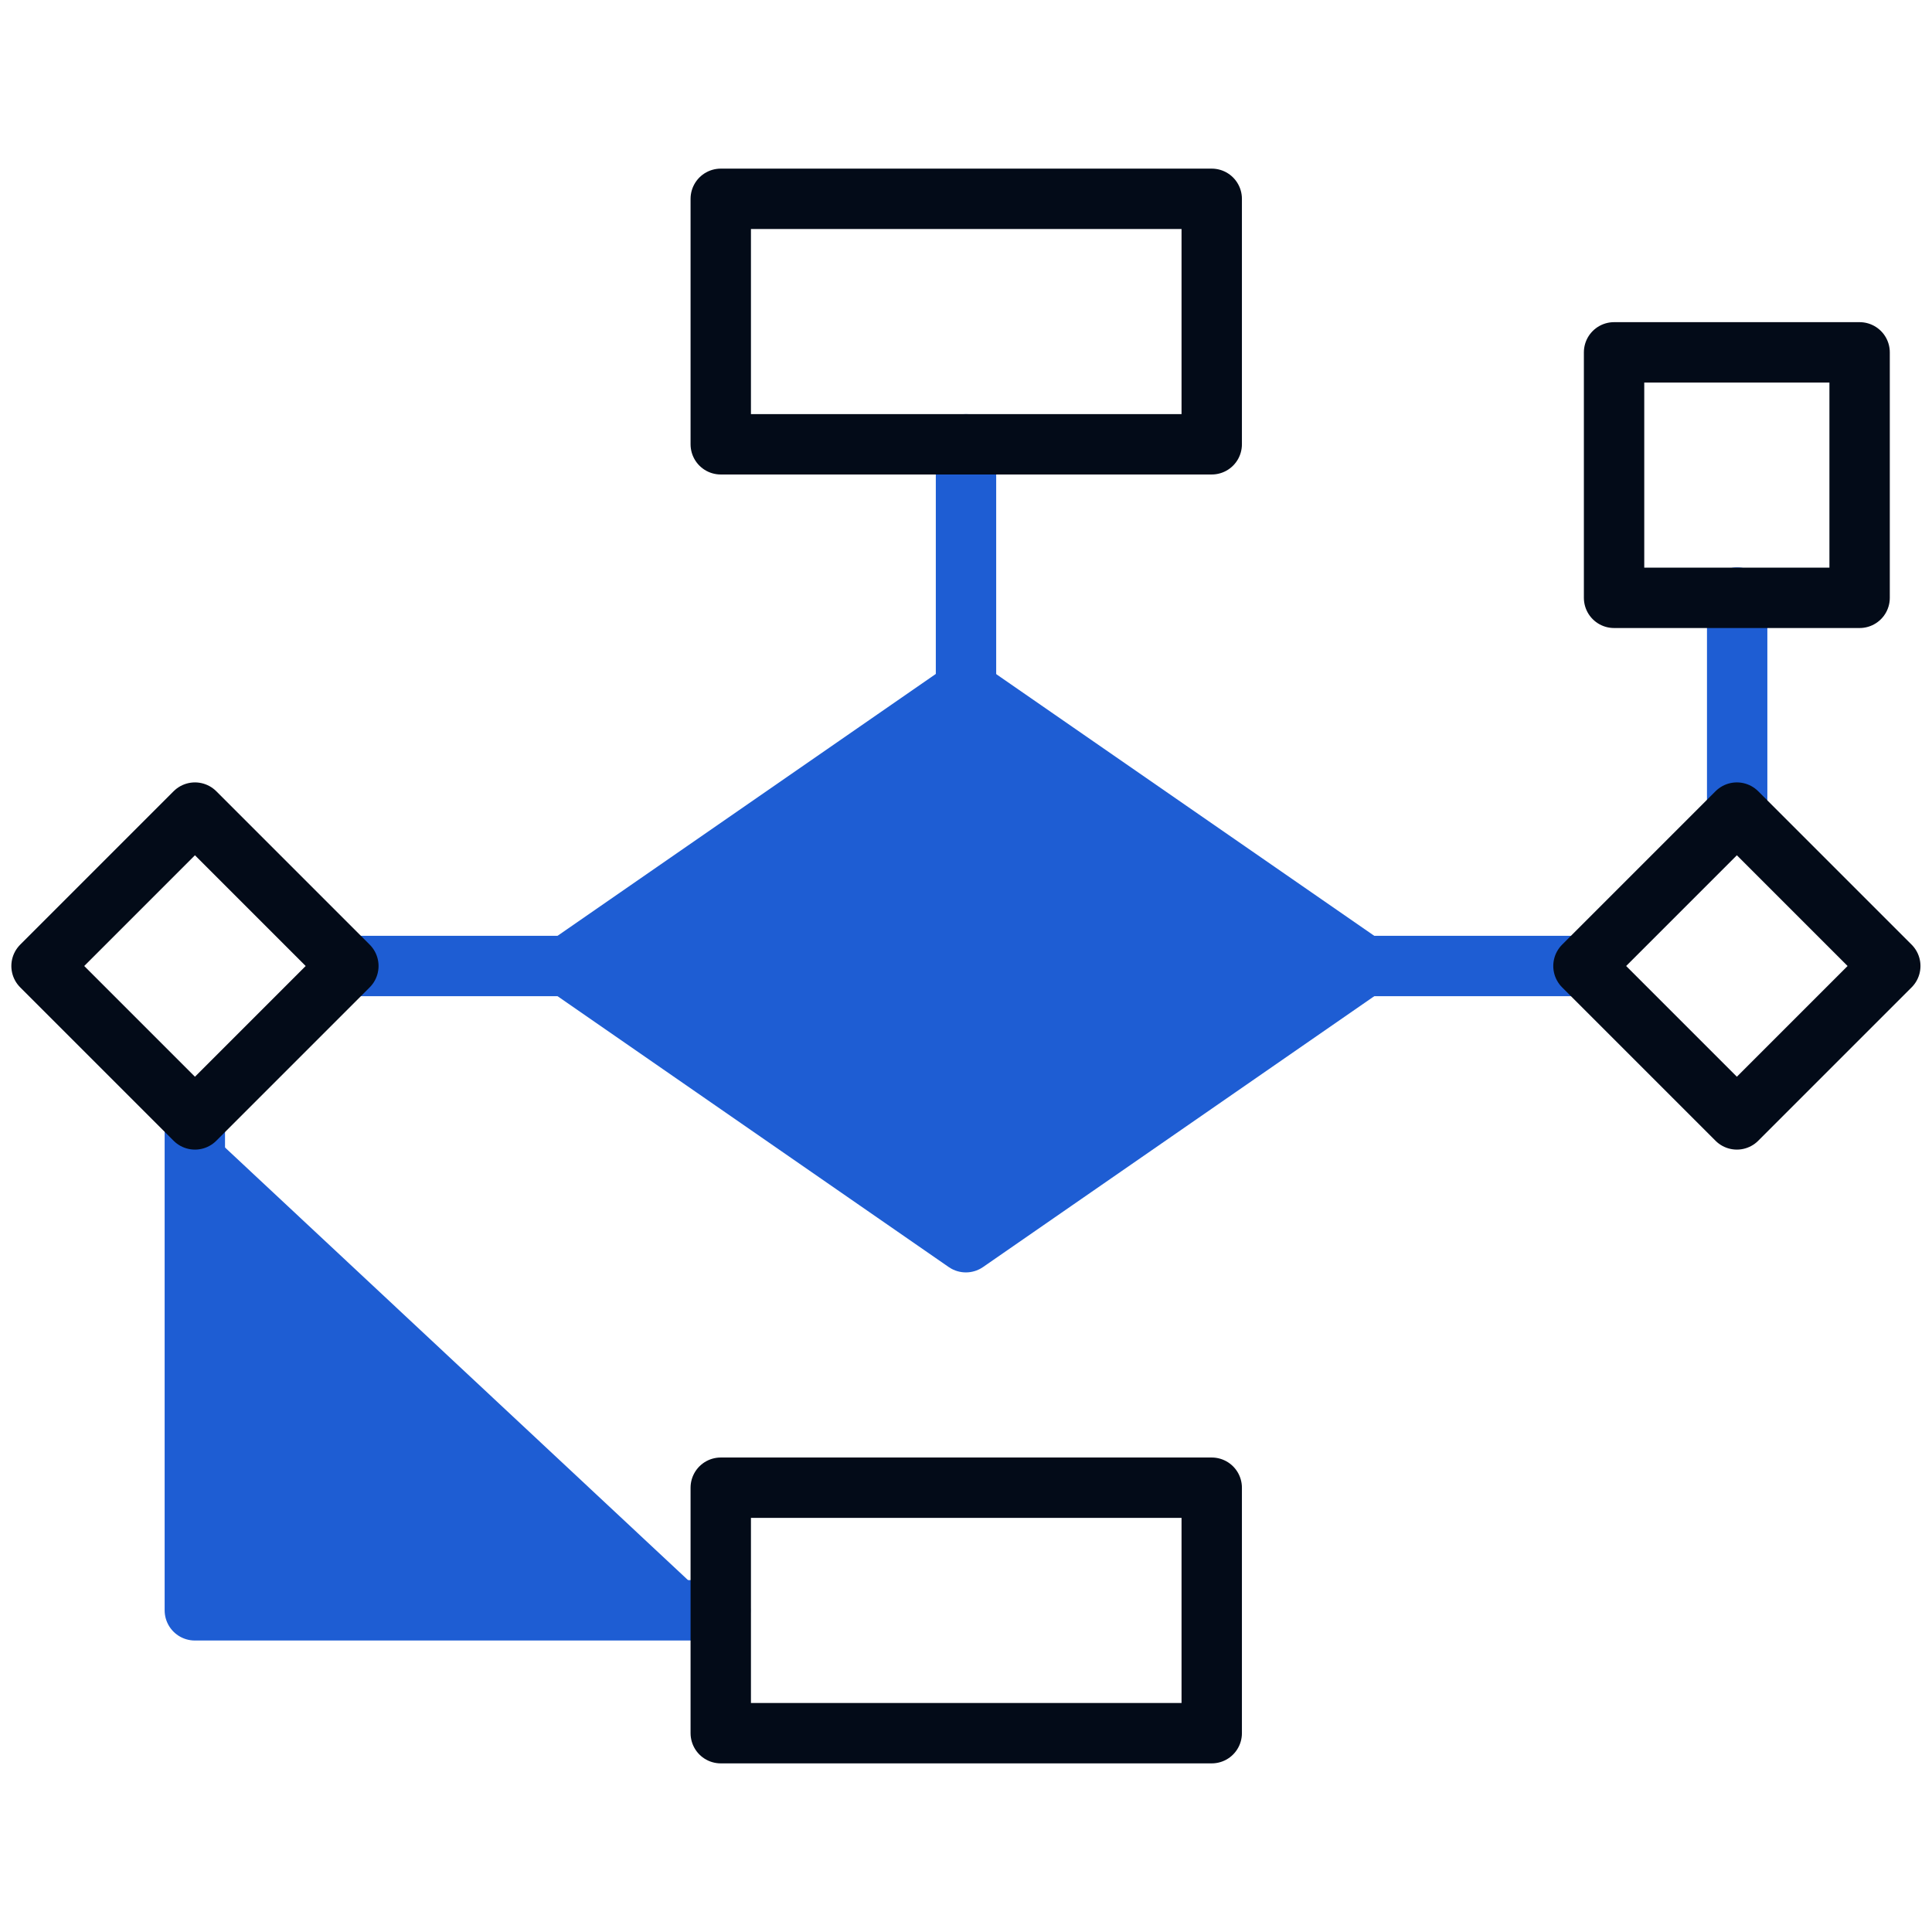
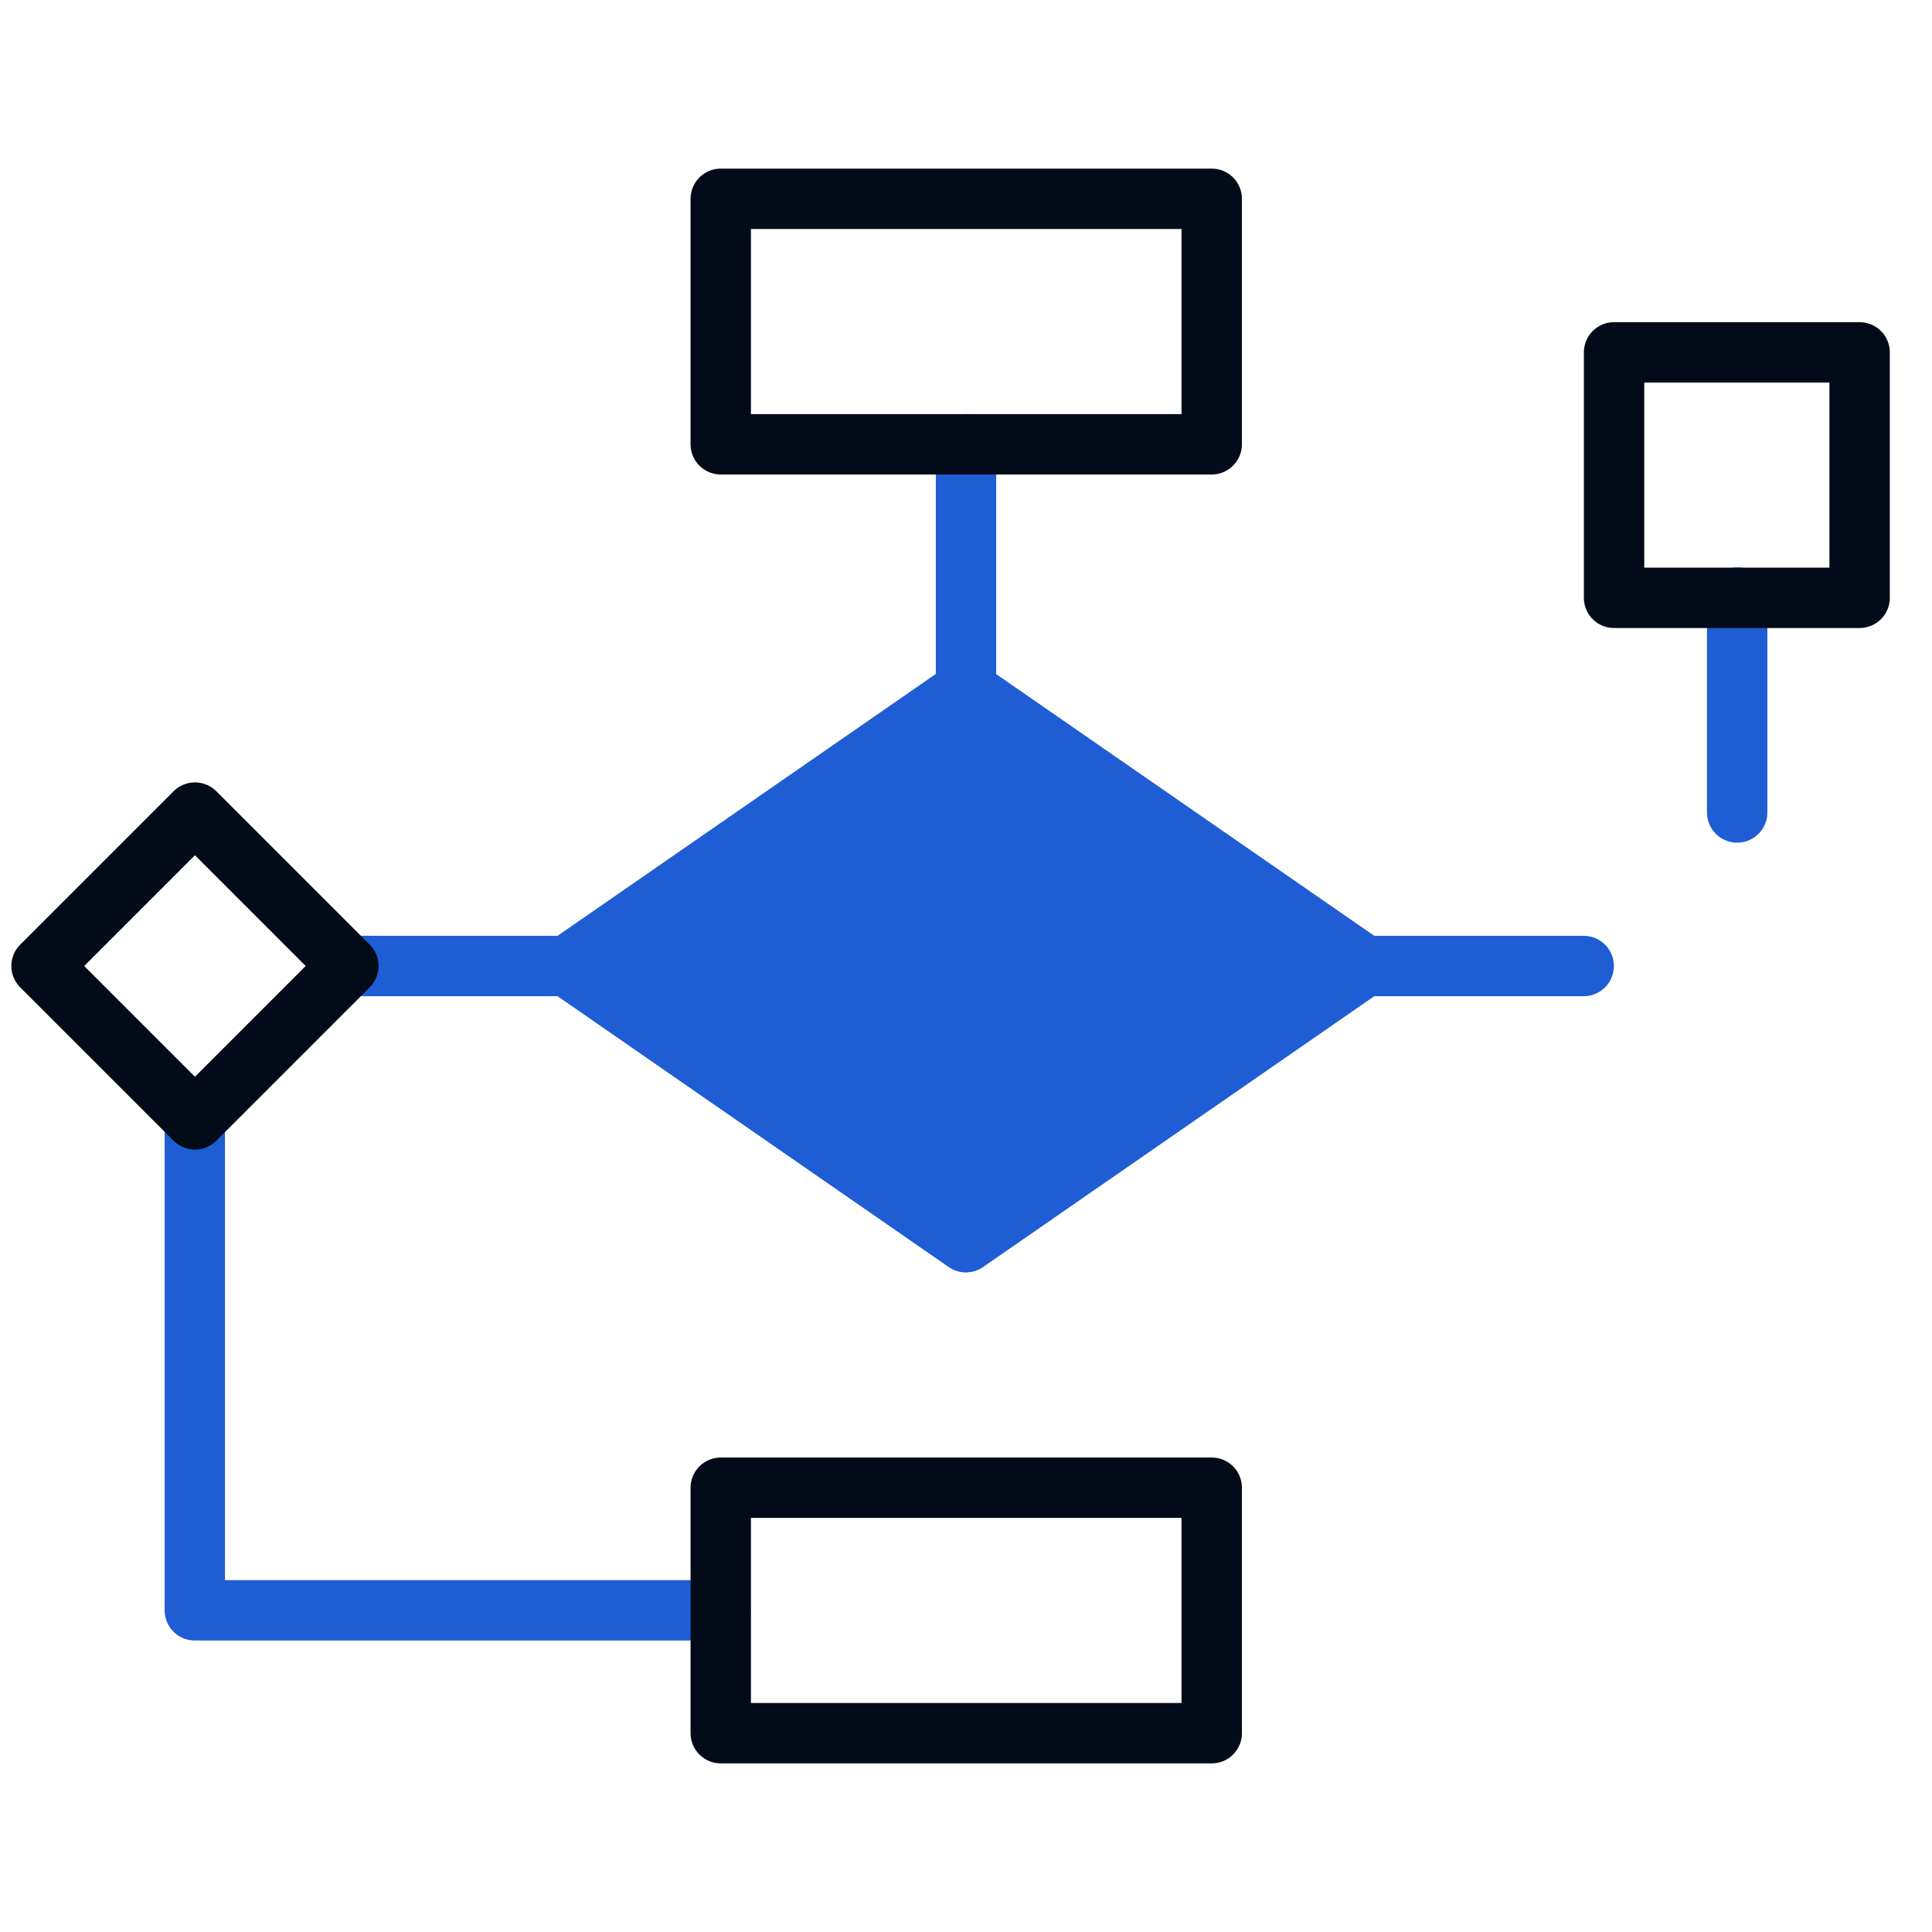
<svg xmlns="http://www.w3.org/2000/svg" width="32" height="32" viewBox="0 0 32 32" fill="none">
  <path d="M15.998 20.575L9.391 16L15.998 11.426L22.606 16L15.998 20.575Z" fill="#1E5DD3" stroke="#1E5DD3" stroke-miterlimit="22.926" stroke-linecap="round" stroke-linejoin="round" />
  <path d="M22.609 16H26.231" stroke="#1E5DD3" stroke-miterlimit="22.926" stroke-linecap="round" stroke-linejoin="round" />
  <path d="M9.395 16H5.773" stroke="#1E5DD3" stroke-miterlimit="22.926" stroke-linecap="round" stroke-linejoin="round" />
  <path d="M16 7.359V11.426" stroke="#1E5DD3" stroke-miterlimit="22.926" stroke-linecap="round" stroke-linejoin="round" />
-   <path d="M11.931 26.672H3.227V18.539" fill="#1E5DD3" />
  <path d="M11.931 26.672H3.227V18.539" stroke="#1E5DD3" stroke-miterlimit="22.926" stroke-linecap="round" stroke-linejoin="round" />
  <path d="M28.773 13.457V9.898" stroke="#1E5DD3" stroke-miterlimit="22.926" stroke-linecap="round" stroke-linejoin="round" />
-   <path d="M28.768 13.459L26.227 16L28.768 18.541L31.309 16L28.768 13.459Z" stroke="#030B18" stroke-miterlimit="10" stroke-linecap="round" stroke-linejoin="round" />
  <path d="M20.07 3.293H11.938V7.359H20.07V3.293Z" stroke="#030B18" stroke-miterlimit="10" stroke-linecap="round" stroke-linejoin="round" />
  <path d="M20.07 24.641H11.938V28.707H20.07V24.641Z" stroke="#030B18" stroke-miterlimit="10" stroke-linecap="round" stroke-linejoin="round" />
  <path d="M3.229 13.459L0.688 16L3.229 18.541L5.77 16L3.229 13.459Z" stroke="#030B18" stroke-miterlimit="10" stroke-linecap="round" stroke-linejoin="round" />
  <path d="M30.801 5.836H26.734V9.902H30.801V5.836Z" stroke="#030B18" stroke-miterlimit="10" stroke-linecap="round" stroke-linejoin="round" />
</svg>